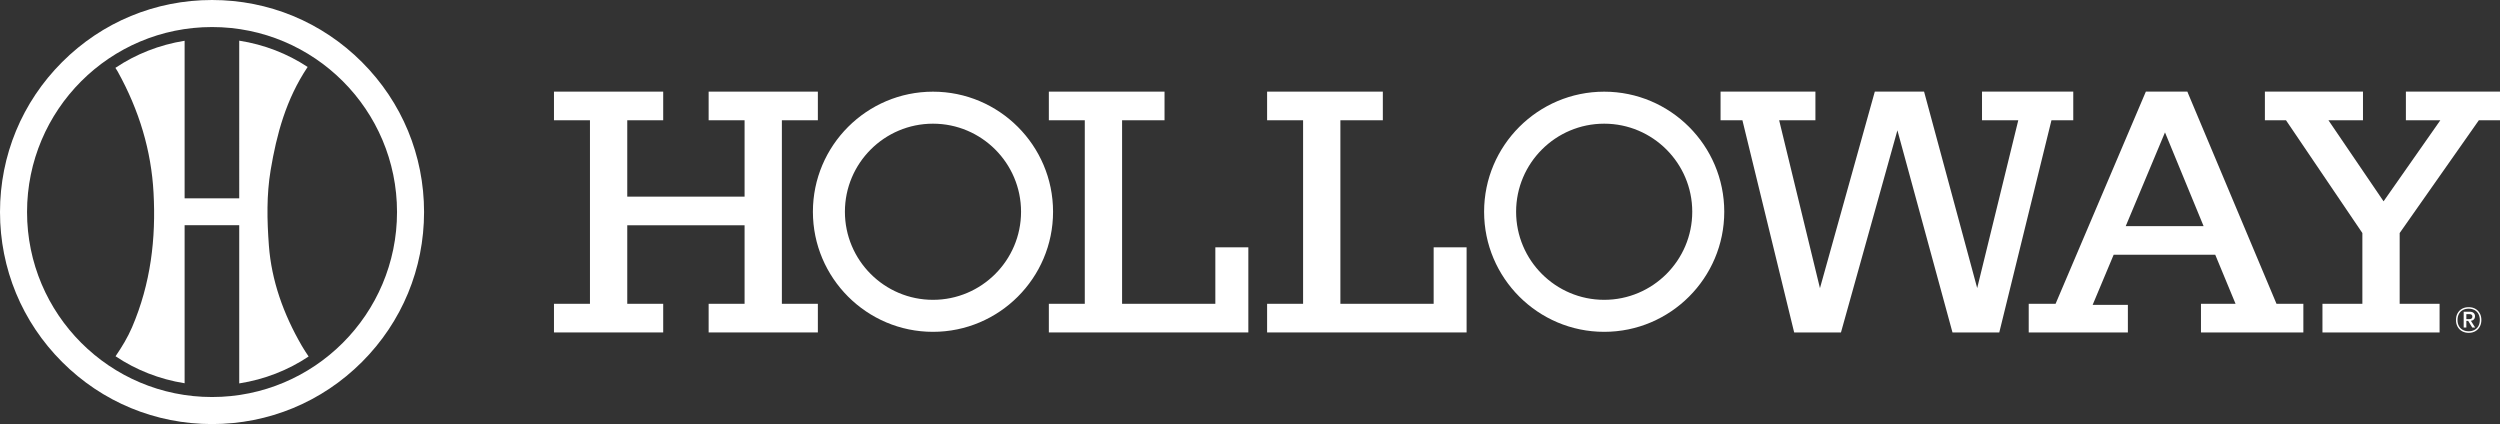
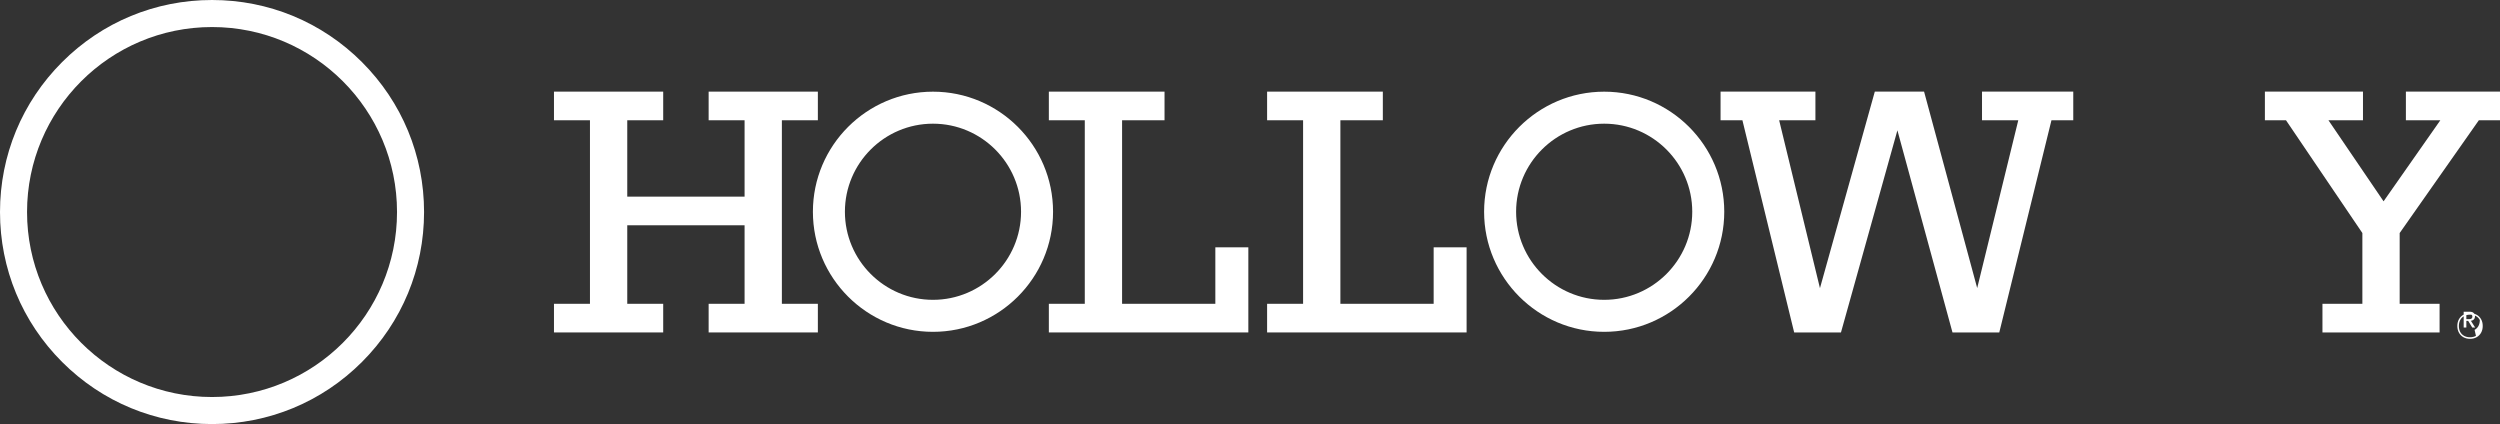
<svg xmlns="http://www.w3.org/2000/svg" viewBox="0 0 534.23 90.62">
  <rect x="0" y="0" width="534.23" height="90.62" fill="#333333" stroke="none" />
  <defs>
    <style>.d{fill:#fff;}</style>
  </defs>
  <g id="a" />
  <g id="b">
    <g id="c">
      <g>
        <polygon class="d" points="167.08 25.7 174.77 25.7 174.77 19.58 151.43 19.58 151.43 25.7 159.11 25.7 159.11 42.02 134.04 42.02 134.04 25.7 141.72 25.7 141.72 19.58 118.38 19.58 118.38 25.7 126.07 25.7 126.07 64.92 118.38 64.92 118.38 71.04 141.72 71.04 141.72 64.92 134.04 64.92 134.04 48.14 159.11 48.14 159.11 64.92 151.43 64.92 151.43 71.04 174.77 71.04 174.77 64.92 167.08 64.92 167.08 25.7" />
        <polygon class="d" points="259.71 64.92 239.78 64.92 239.78 25.7 248.85 25.7 248.85 19.58 224.13 19.58 224.13 25.7 231.81 25.7 231.81 64.92 224.13 64.92 224.13 71.04 266.76 71.04 266.76 52.85 259.71 52.85 259.71 64.92" />
        <polygon class="d" points="306.36 64.92 286.43 64.92 286.43 25.7 295.5 25.7 295.5 19.58 270.77 19.58 270.77 25.7 278.46 25.7 278.46 64.92 270.77 64.92 270.77 71.04 313.4 71.04 313.4 52.85 306.36 52.85 306.36 64.92" />
        <polygon class="d" points="443.04 25.7 443.04 19.58 423.54 19.58 423.54 25.7 431.29 25.7 422.51 61.56 411.16 19.58 400.63 19.58 388.91 61.58 380.19 25.7 387.94 25.7 387.94 19.58 367.67 19.58 367.67 25.7 372.34 25.7 383.4 71.04 393.4 71.04 405.46 27.85 417.23 71.04 427.23 71.04 438.38 25.7 443.04 25.7" />
-         <path class="d" d="M470.89,48.32h-16.64l8.39-20.03,8.25,20.03Zm-3.31-28.37l-.16-.37h-8.87l-19.29,45.34h-5.74v6.12h21.19v-5.89h-7.53l4.49-10.71h21.71l4.34,10.48h-7.39v6.12h21.88v-6.12h-5.74l-18.9-44.97Z" />
        <polygon class="d" points="514.12 19.58 514.12 25.7 521.48 25.7 509.35 43.02 497.57 25.7 504.95 25.7 504.95 19.58 483.99 19.58 483.99 25.7 488.5 25.7 504.82 49.8 504.82 64.92 496.29 64.92 496.29 71.04 521.32 71.04 521.32 64.92 512.79 64.92 512.79 49.8 529.71 25.7 534.23 25.7 534.23 19.58 514.12 19.58" />
        <g>
          <path class="d" d="M218.19,45.25c0,10.38-8.44,18.82-18.82,18.82s-18.82-8.44-18.82-18.82,8.44-18.82,18.82-18.82,18.82,8.44,18.82,18.82m-18.82-25.66c-14.15,0-25.66,11.51-25.66,25.66s11.51,25.66,25.66,25.66,25.66-11.51,25.66-25.66-11.51-25.66-25.66-25.66" />
          <path class="d" d="M361.62,45.25c0,10.38-8.44,18.82-18.82,18.82s-18.82-8.44-18.82-18.82,8.44-18.82,18.82-18.82,18.82,8.44,18.82,18.82m-18.82-25.66c-14.15,0-25.66,11.51-25.66,25.66s11.51,25.66,25.66,25.66,25.66-11.51,25.66-25.66-11.51-25.66-25.66-25.66" />
-           <path class="d" d="M527.04,68.2h.62c.44,0,.67-.18,.67-.54,0-.17-.05-.31-.16-.4-.1-.09-.27-.13-.51-.13h-.62v1.07Zm1.63,.03c-.15,.17-.37,.28-.66,.32l.91,1.44h-.62l-.87-1.42h-.39v1.42h-.57v-3.38h1.24c.4,0,.7,.09,.89,.27,.2,.18,.29,.42,.29,.71,0,.26-.07,.47-.23,.64m.14,2.26c.36-.2,.64-.48,.83-.84,.19-.36,.29-.78,.29-1.26s-.1-.92-.29-1.28c-.19-.37-.47-.65-.83-.85-.36-.2-.78-.3-1.26-.3s-.91,.1-1.27,.3-.64,.48-.83,.85c-.19,.37-.29,.8-.29,1.28s.1,.9,.29,1.26c.19,.36,.47,.64,.83,.84,.36,.2,.79,.3,1.27,.3s.9-.1,1.26-.3m.15-4.51c.41,.23,.73,.55,.96,.97,.23,.42,.34,.89,.34,1.43s-.11,1-.34,1.42c-.23,.42-.55,.75-.96,.98-.41,.23-.88,.35-1.41,.35s-1-.12-1.42-.35c-.41-.23-.73-.56-.96-.98-.23-.42-.34-.89-.34-1.42s.11-1.02,.34-1.43c.23-.42,.55-.74,.96-.97,.41-.23,.89-.34,1.42-.34s1,.11,1.41,.34" />
+           <path class="d" d="M527.04,68.2h.62c.44,0,.67-.18,.67-.54,0-.17-.05-.31-.16-.4-.1-.09-.27-.13-.51-.13h-.62v1.07Zm1.63,.03c-.15,.17-.37,.28-.66,.32l.91,1.44h-.62l-.87-1.42h-.39v1.42h-.57v-3.38h1.24c.4,0,.7,.09,.89,.27,.2,.18,.29,.42,.29,.71,0,.26-.07,.47-.23,.64m.14,2.26c.36-.2,.64-.48,.83-.84,.19-.36,.29-.78,.29-1.26c-.19-.37-.47-.65-.83-.85-.36-.2-.78-.3-1.26-.3s-.91,.1-1.27,.3-.64,.48-.83,.85c-.19,.37-.29,.8-.29,1.28s.1,.9,.29,1.26c.19,.36,.47,.64,.83,.84,.36,.2,.79,.3,1.27,.3s.9-.1,1.26-.3m.15-4.51c.41,.23,.73,.55,.96,.97,.23,.42,.34,.89,.34,1.43s-.11,1-.34,1.42c-.23,.42-.55,.75-.96,.98-.41,.23-.88,.35-1.41,.35s-1-.12-1.42-.35c-.41-.23-.73-.56-.96-.98-.23-.42-.34-.89-.34-1.42s.11-1.02,.34-1.43c.23-.42,.55-.74,.96-.97,.41-.23,.89-.34,1.42-.34s1,.11,1.41,.34" />
        </g>
        <g>
-           <path class="d" d="M51.13,81.93c5.41-.85,10.45-2.83,14.82-5.75-.49-.74-.99-1.48-1.43-2.24-3.99-6.88-6.5-14.01-7.06-21.46-.4-5.4-.52-10.8,.38-16.16,1.28-7.6,3.26-15.08,7.9-22.01-4.32-2.85-9.28-4.79-14.62-5.62V42.38h-11.67V8.71c-5.41,.87-10.43,2.86-14.79,5.79,.17,.26,.34,.51,.48,.77,4.63,8.34,7.19,16.96,7.67,25.93,.53,9.76-.58,19.36-4.59,28.73-.92,2.14-2.15,4.19-3.53,6.2,4.35,2.92,9.37,4.91,14.76,5.77V48.13h11.67v33.8Z" />
          <path class="d" d="M84.84,45.31c0,21.83-17.7,39.53-39.53,39.53S5.78,67.14,5.78,45.31,23.48,5.78,45.31,5.78s39.53,17.7,39.53,39.53m-7.49-32.04C68.79,4.71,57.41,0,45.31,0S21.83,4.71,13.27,13.27C4.71,21.83,0,33.21,0,45.31s4.71,23.48,13.27,32.04c8.56,8.56,19.94,13.27,32.04,13.27s23.48-4.71,32.04-13.27c8.56-8.56,13.27-19.94,13.27-32.04s-4.71-23.48-13.27-32.04" />
        </g>
      </g>
    </g>
  </g>
</svg>